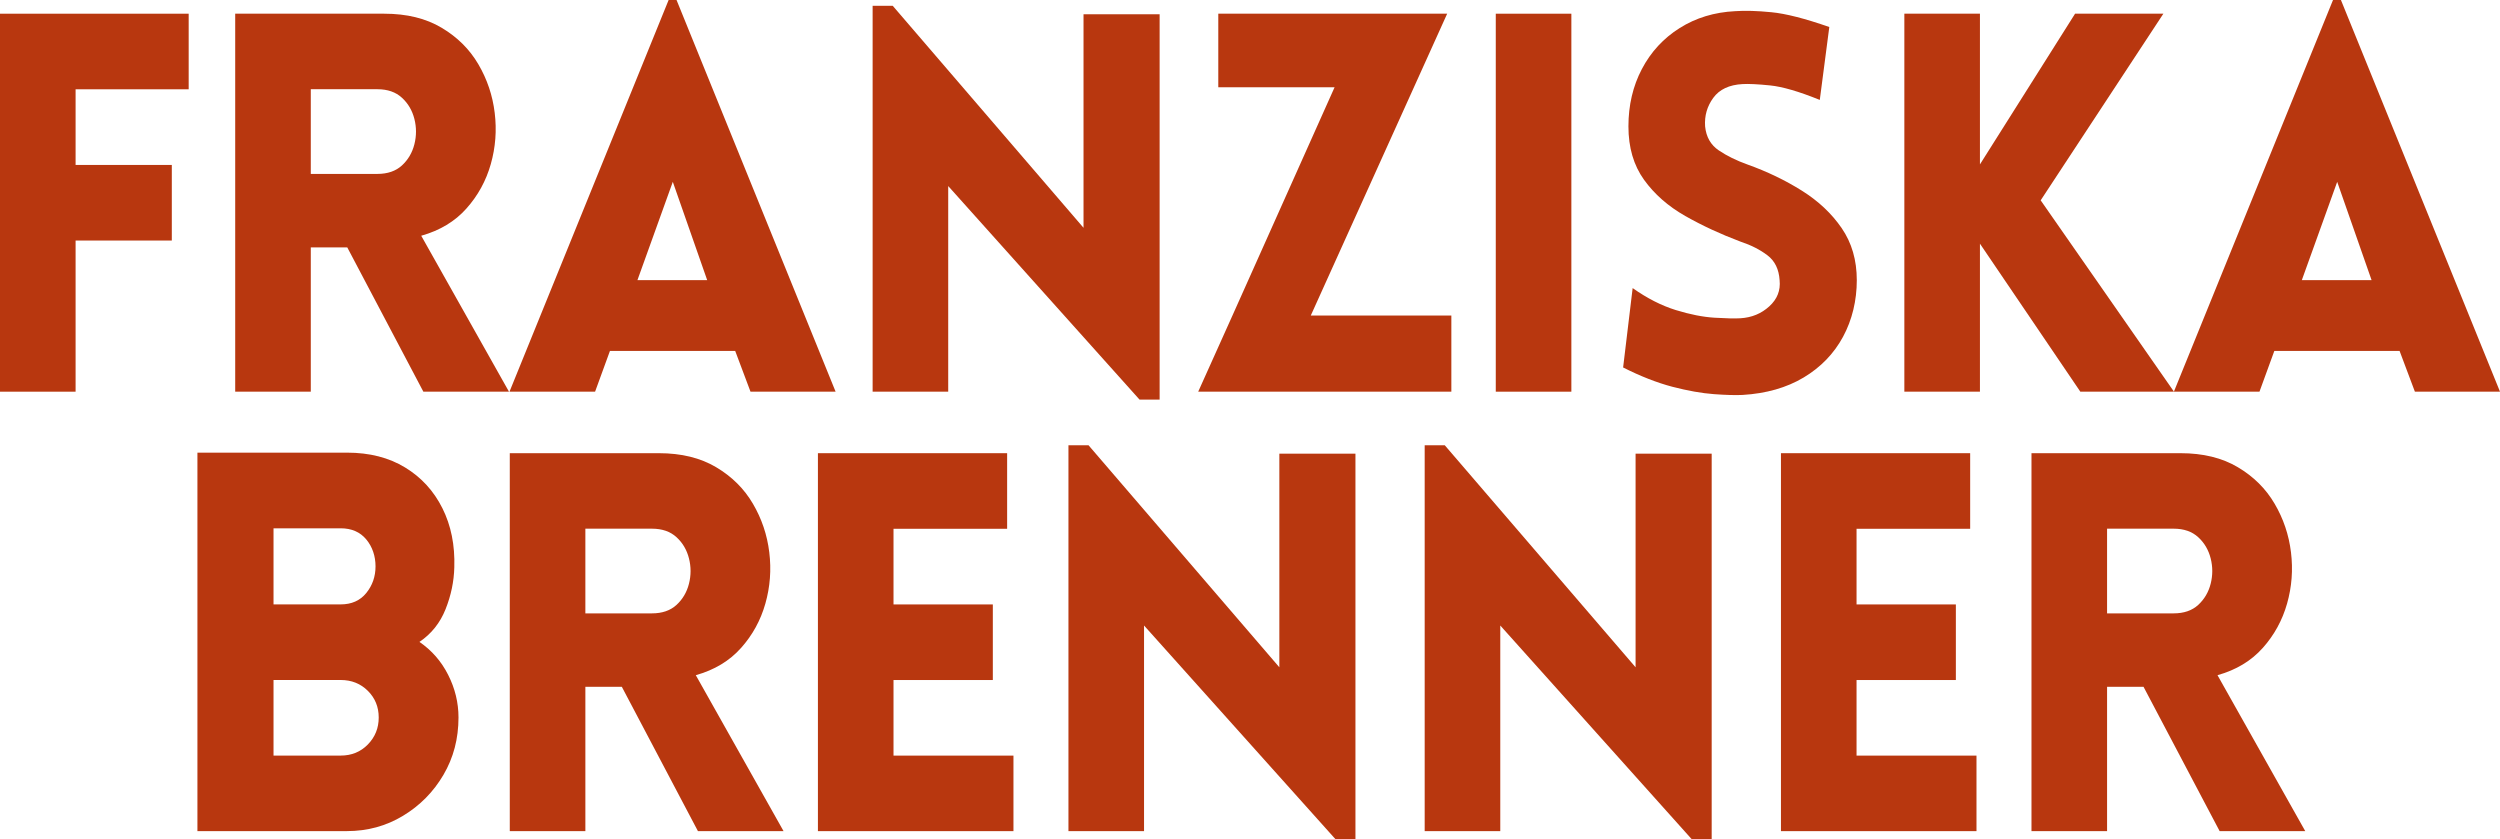
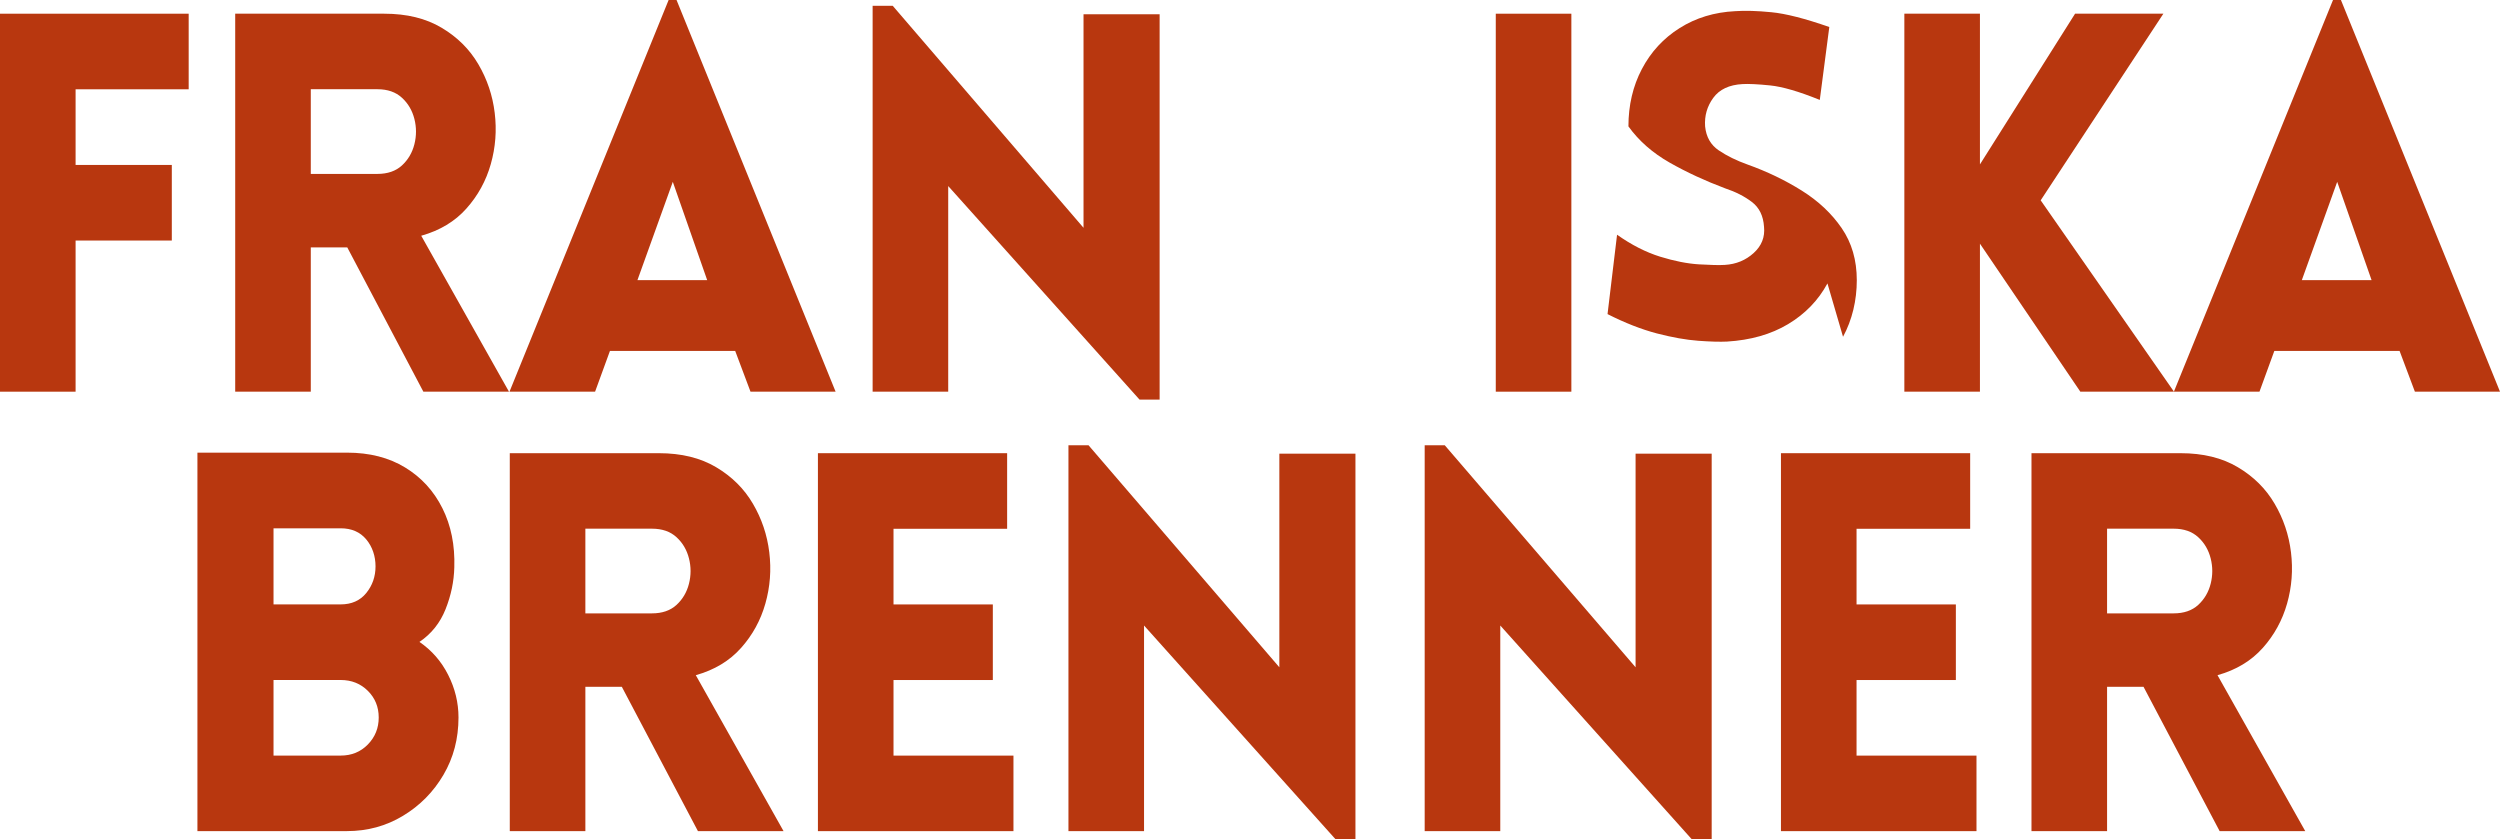
<svg xmlns="http://www.w3.org/2000/svg" id="Layer_2" data-name="Layer 2" viewBox="0 0 782.84 262.74">
  <defs>
    <style>      .cls-1 {        fill: #b8370f;        stroke-width: 0px;      }    </style>
  </defs>
  <g id="Layer_2-2" data-name="Layer 2">
    <g>
      <polygon class="cls-1" points="0 122.65 23.67 122.65 23.67 75.32 53.8 75.32 53.8 51.65 23.67 51.65 23.67 27.96 59.08 27.96 59.08 4.29 0 4.29 0 122.65" />
      <path class="cls-1" d="m146.05,65.3c3.6-4.03,6.14-8.66,7.63-13.9,1.49-5.25,1.9-10.6,1.23-16.06-.66-5.46-2.37-10.53-5.13-15.23-2.75-4.7-6.58-8.5-11.5-11.42-4.91-2.93-10.89-4.4-17.96-4.4h-46.67v118.36h23.67v-45.19h11.42l23.83,45.19h26.81l-27.48-48.83c5.85-1.65,10.57-4.49,14.15-8.52Zm-16.29-20.12c-.67,2.65-1.97,4.85-3.9,6.63-1.93,1.77-4.5,2.65-7.69,2.65h-20.85v-26.52h20.85c3.2,0,5.76.89,7.69,2.67,1.93,1.77,3.23,3.98,3.9,6.63.67,2.64.67,5.29,0,7.94Z" />
      <path class="cls-1" d="m190.99,109.9h39.23l4.79,12.75h26.65L211.85,0h-2.48l-49.83,122.65h26.8l4.65-12.75Zm19.69-52.96l10.77,30.79h-21.85l11.08-30.79Z" />
      <polygon class="cls-1" points="296.92 58.26 356.83 125.13 363.12 125.13 363.12 4.46 339.29 4.46 339.29 71.33 279.54 1.81 273.25 1.81 273.25 122.65 296.92 122.65 296.92 58.26" />
-       <path class="cls-1" d="m375.2,122.65h79.27v-23.84h-44.02L453.16,4.29h-71.67v23.03h36.42c-7.07,15.78-14.16,31.64-21.29,47.58-7.12,15.95-14.25,31.86-21.42,47.75Z" />
      <polygon class="cls-1" points="492.05 122.64 492.05 4.29 468.38 4.29 468.38 122.65 492.05 122.65 492.05 122.64" />
-       <path class="cls-1" d="m577.12,105.46c2.87-5.3,4.31-11.42,4.31-17.71s-1.58-11.73-4.73-16.31c-3.14-4.58-7.31-8.5-12.5-11.75-5.18-3.25-10.86-5.98-17.04-8.19-3.42-1.22-6.4-2.69-8.94-4.4-2.53-1.71-3.96-4.21-4.29-7.52-.23-3.32.63-6.3,2.56-8.94,1.93-2.65,4.99-4.09,9.19-4.31,1.87-.11,4.74.03,8.6.42s9.04,1.9,15.56,4.54l2.98-22.83c-7.62-2.66-13.66-4.2-18.13-4.63-4.47-.44-8.25-.55-11.33-.33-6.52.32-12.32,2.08-17.4,5.29-5.07,3.19-9.01,7.47-11.83,12.83-2.81,5.35-4.21,11.34-4.21,17.96s1.63,12.18,4.88,16.71c3.26,4.53,7.57,8.31,12.92,11.35,5.34,3.03,11.11,5.7,17.29,8.02,3.32,1.1,6.13,2.53,8.44,4.29,2.32,1.76,3.59,4.36,3.81,7.79.33,3.2-.75,5.93-3.23,8.19-2.49,2.27-5.49,3.51-9.02,3.73-1.76.11-4.46.05-8.1-.17-3.64-.22-7.7-1.02-12.17-2.4-4.47-1.39-8.97-3.68-13.5-6.88l-2.98,24.83v.03c5.43,2.75,10.56,4.76,15.41,6.04,4.86,1.26,9.19,2.03,13,2.31,3.8.28,6.81.36,9.02.25,7.38-.45,13.75-2.26,19.1-5.46,5.36-3.21,9.47-7.46,12.33-12.75Z" />
+       <path class="cls-1" d="m577.12,105.46c2.87-5.3,4.31-11.42,4.31-17.71s-1.58-11.73-4.73-16.31c-3.14-4.58-7.31-8.5-12.5-11.75-5.18-3.25-10.86-5.98-17.04-8.19-3.42-1.22-6.4-2.69-8.94-4.4-2.53-1.71-3.96-4.21-4.29-7.52-.23-3.32.63-6.3,2.56-8.94,1.93-2.65,4.99-4.09,9.19-4.31,1.87-.11,4.74.03,8.6.42s9.04,1.9,15.56,4.54l2.98-22.83c-7.62-2.66-13.66-4.2-18.13-4.63-4.47-.44-8.25-.55-11.33-.33-6.52.32-12.32,2.08-17.4,5.29-5.07,3.19-9.01,7.47-11.83,12.83-2.81,5.35-4.21,11.34-4.21,17.96c3.26,4.53,7.57,8.31,12.92,11.35,5.34,3.03,11.11,5.7,17.29,8.02,3.32,1.1,6.13,2.53,8.44,4.29,2.32,1.76,3.59,4.36,3.81,7.79.33,3.2-.75,5.93-3.23,8.19-2.49,2.27-5.49,3.51-9.02,3.73-1.76.11-4.46.05-8.1-.17-3.64-.22-7.7-1.02-12.17-2.4-4.47-1.39-8.97-3.68-13.5-6.88l-2.98,24.83v.03c5.43,2.75,10.56,4.76,15.41,6.04,4.86,1.26,9.19,2.03,13,2.31,3.8.28,6.81.36,9.02.25,7.38-.45,13.75-2.26,19.1-5.46,5.36-3.21,9.47-7.46,12.33-12.75Z" />
      <path class="cls-1" d="m733.03,0h-2.48l-49.82,122.63-41.72-59.9,38.42-58.44h-27.65l-29.79,47.19V4.29h-23.67v118.36s23.67,0,23.67,0v-46.35l31.44,46.35h29.29s26.8,0,26.8,0l4.65-12.75h39.23l4.79,12.75h26.65L733.03,0Zm-12.25,87.73h0l11.08-30.79,10.77,30.79h-21.85Z" />
      <path class="cls-1" d="m131.34,201.01c3.75-2.54,6.48-5.96,8.19-10.27,1.71-4.3,2.62-8.66,2.73-13.08.22-6.94-1.02-13.11-3.73-18.52-2.71-5.42-6.6-9.67-11.67-12.75-5.07-3.1-11.14-4.65-18.21-4.65h-46.83v118.51h46.83c6.4,0,12.25-1.59,17.54-4.79,5.31-3.2,9.53-7.48,12.67-12.83,3.14-5.35,4.71-11.33,4.71-17.96,0-4.63-1.08-9.08-3.23-13.33-2.14-4.25-5.14-7.69-9-10.33Zm-45.69-35.58h21.02c3.42,0,6.09,1.16,8.02,3.48,1.93,2.31,2.9,5.25,2.9,8.44s-.97,5.97-2.9,8.35c-1.93,2.37-4.6,3.56-8.02,3.56h-21.02v-23.83Zm29.54,67.69c-2.26,2.32-5.1,3.48-8.52,3.48h-21.02v-23.67h21.02c3.42,0,6.25,1.14,8.52,3.4,2.26,2.25,3.4,5.04,3.4,8.35s-1.14,6.12-3.4,8.44Z" />
      <path class="cls-1" d="m232.03,202.92c3.6-4.03,6.14-8.66,7.63-13.9,1.49-5.25,1.9-10.6,1.23-16.06-.66-5.46-2.37-10.53-5.13-15.23-2.75-4.7-6.58-8.5-11.5-11.42-4.91-2.93-10.89-4.4-17.96-4.4h-46.67v118.35h23.67v-45.19h11.42l23.83,45.19h0s26.81,0,26.81,0l-27.48-48.83c5.85-1.65,10.57-4.49,14.15-8.52Zm-16.29-20.13c-.67,2.65-1.97,4.85-3.9,6.63-1.93,1.77-4.5,2.65-7.69,2.65h-20.85v-26.52h20.85c3.2,0,5.76.89,7.69,2.67,1.93,1.77,3.23,3.98,3.9,6.63.67,2.64.67,5.29,0,7.94Z" />
      <polygon class="cls-1" points="279.79 236.61 279.79 212.94 310.89 212.94 310.89 189.27 279.79 189.27 279.79 165.58 315.37 165.58 315.37 141.91 256.12 141.91 256.12 260.26 317.35 260.26 317.35 236.61 279.79 236.61" />
      <polygon class="cls-1" points="400.61 208.95 340.86 139.43 334.57 139.43 334.57 260.26 358.24 260.26 358.24 195.87 418.15 262.74 424.44 262.74 424.44 142.07 400.61 142.07 400.61 208.95" />
      <polygon class="cls-1" points="512.16 208.95 452.41 139.43 446.12 139.43 446.12 260.26 469.79 260.26 469.79 195.87 529.7 262.74 535.99 262.74 535.99 142.07 512.16 142.07 512.16 208.95" />
      <polygon class="cls-1" points="581.35 212.94 612.45 212.94 612.45 189.27 581.35 189.27 581.35 165.58 616.93 165.58 616.93 141.91 557.68 141.91 557.68 260.26 618.91 260.26 618.91 236.61 581.35 236.61 581.35 212.94" />
      <path class="cls-1" d="m708.53,202.92c3.6-4.03,6.14-8.66,7.63-13.9,1.49-5.25,1.9-10.6,1.23-16.06-.66-5.46-2.37-10.53-5.13-15.23-2.75-4.7-6.58-8.5-11.5-11.42-4.91-2.93-10.89-4.4-17.96-4.4h-46.67v118.35h23.67v-45.19h11.42l23.83,45.19h0s26.81,0,26.81,0l-27.48-48.83c5.85-1.65,10.57-4.49,14.15-8.52Zm-16.29-20.13c-.67,2.65-1.97,4.85-3.9,6.63-1.93,1.77-4.5,2.65-7.69,2.65h-20.85v-26.52h20.85c3.2,0,5.76.89,7.69,2.67,1.93,1.77,3.23,3.98,3.9,6.63.67,2.64.67,5.29,0,7.94Z" />
    </g>
  </g>
</svg>